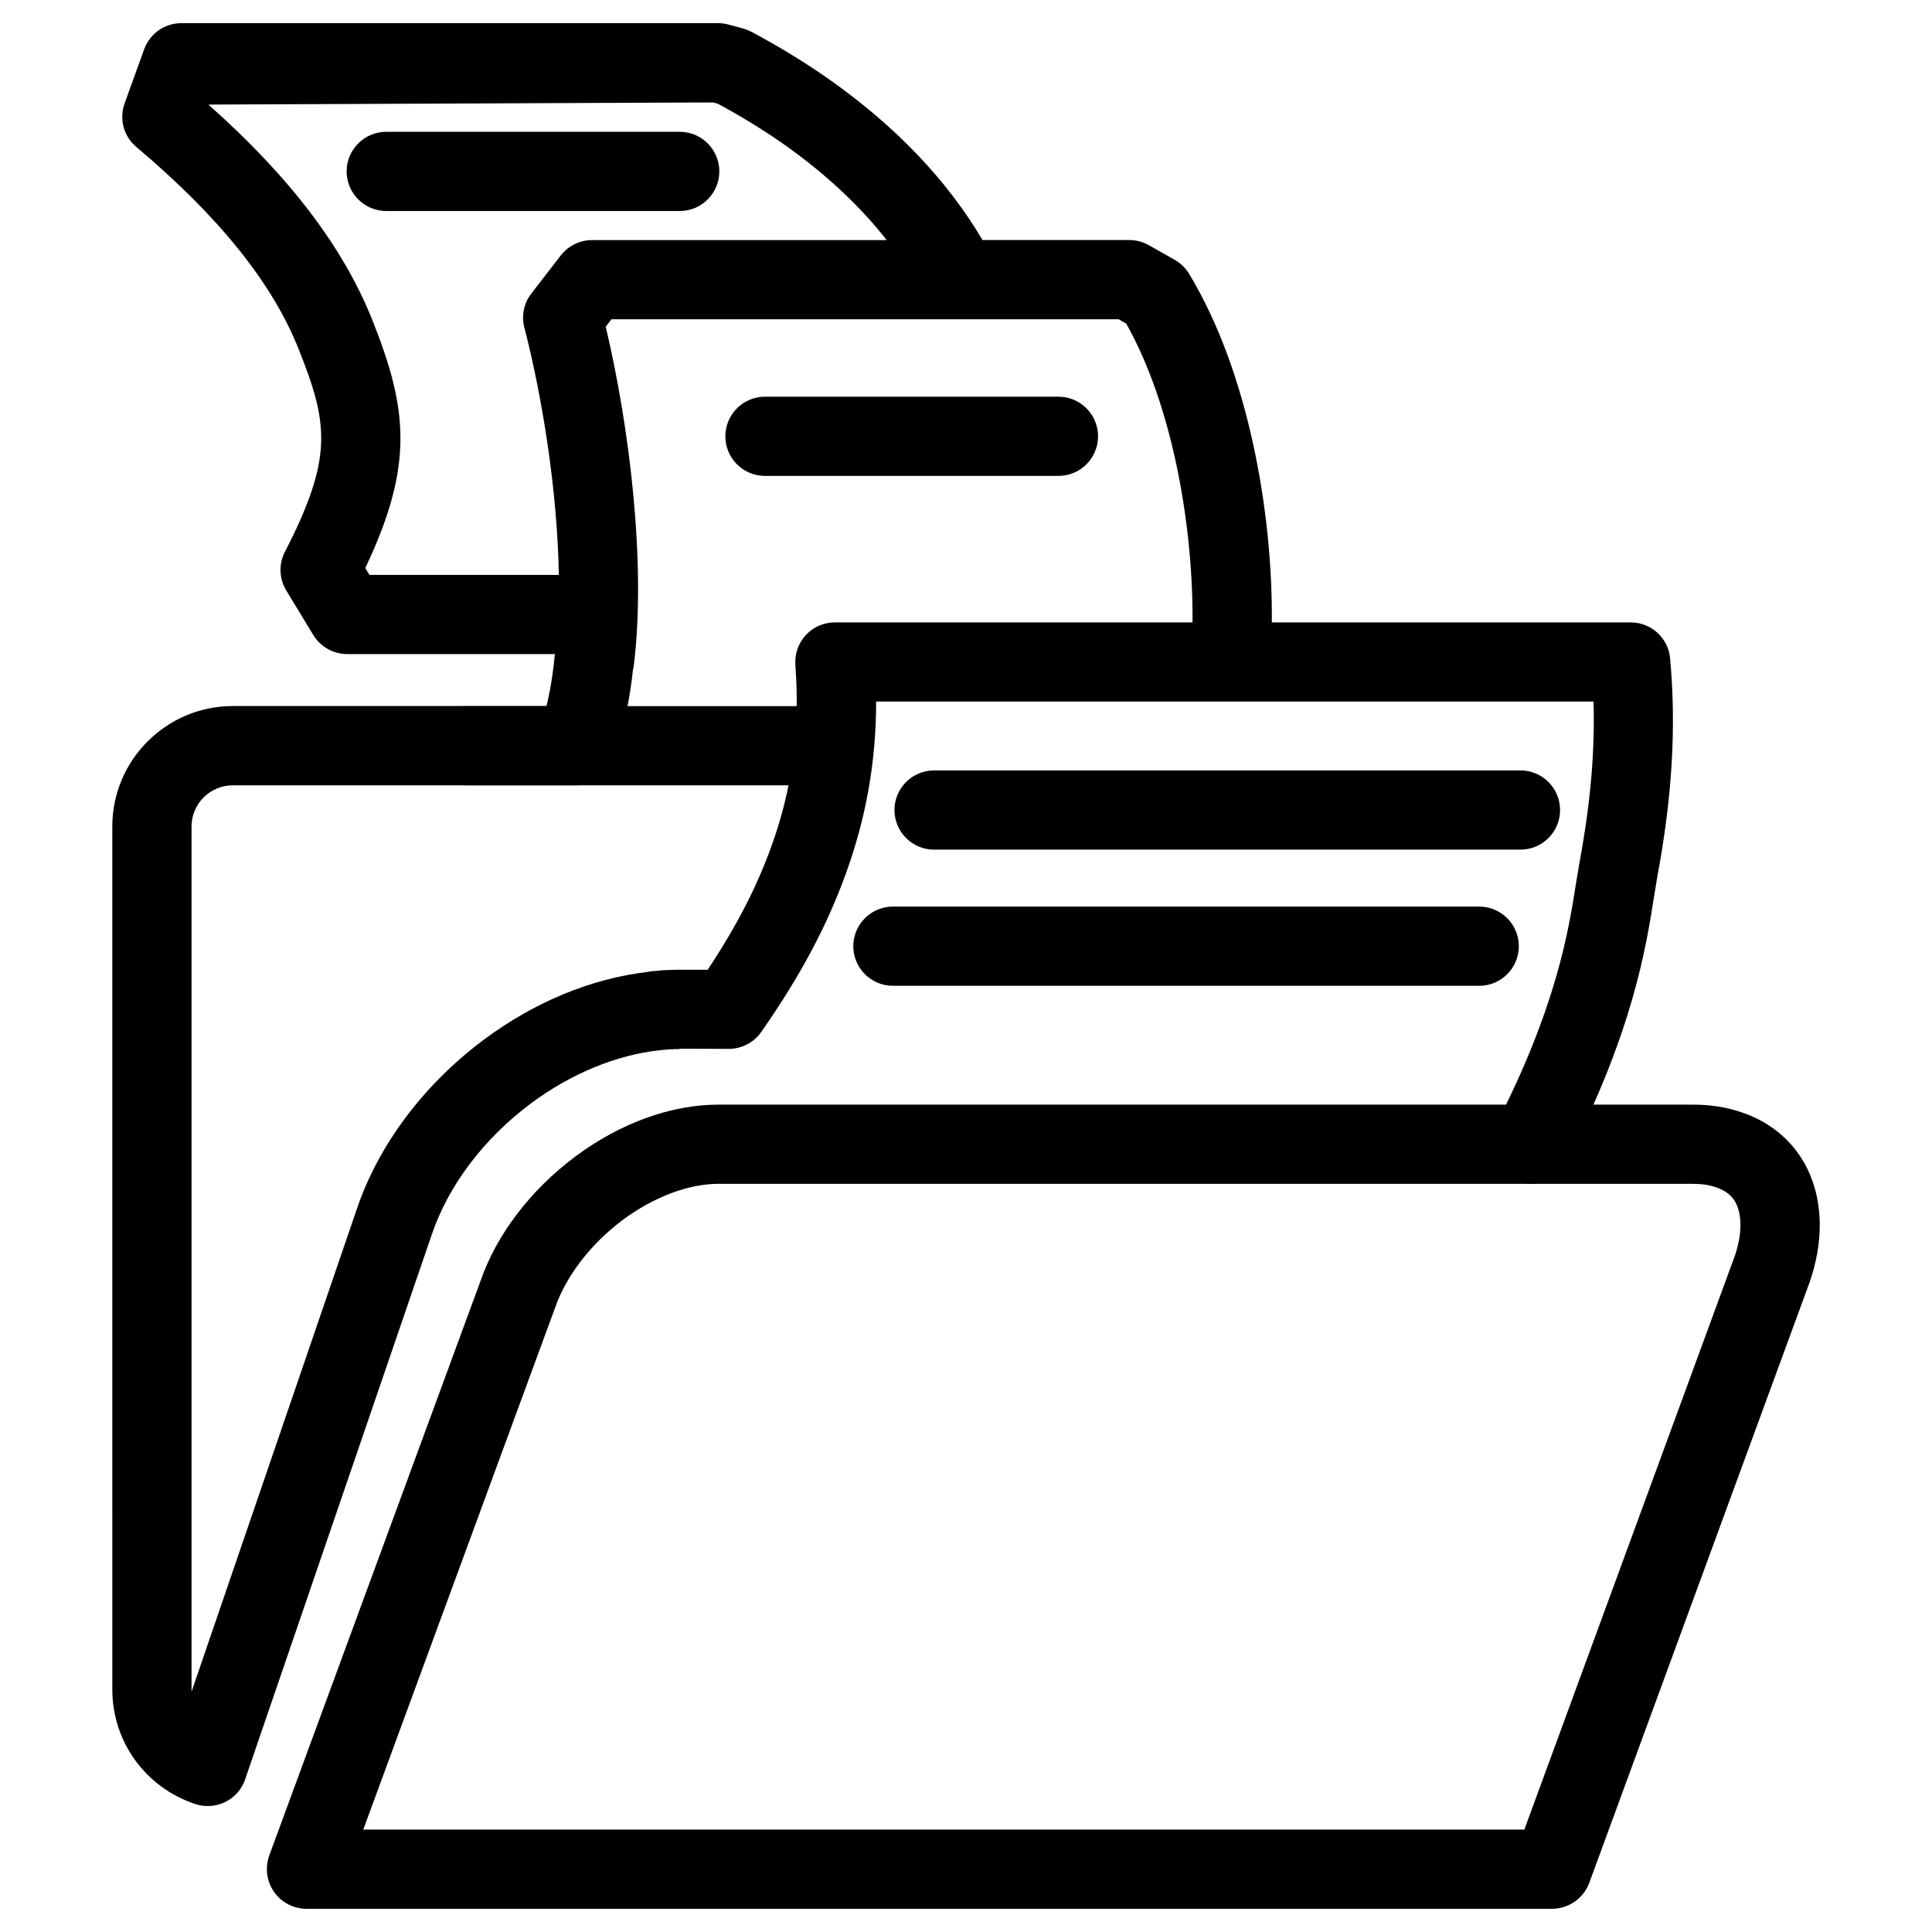
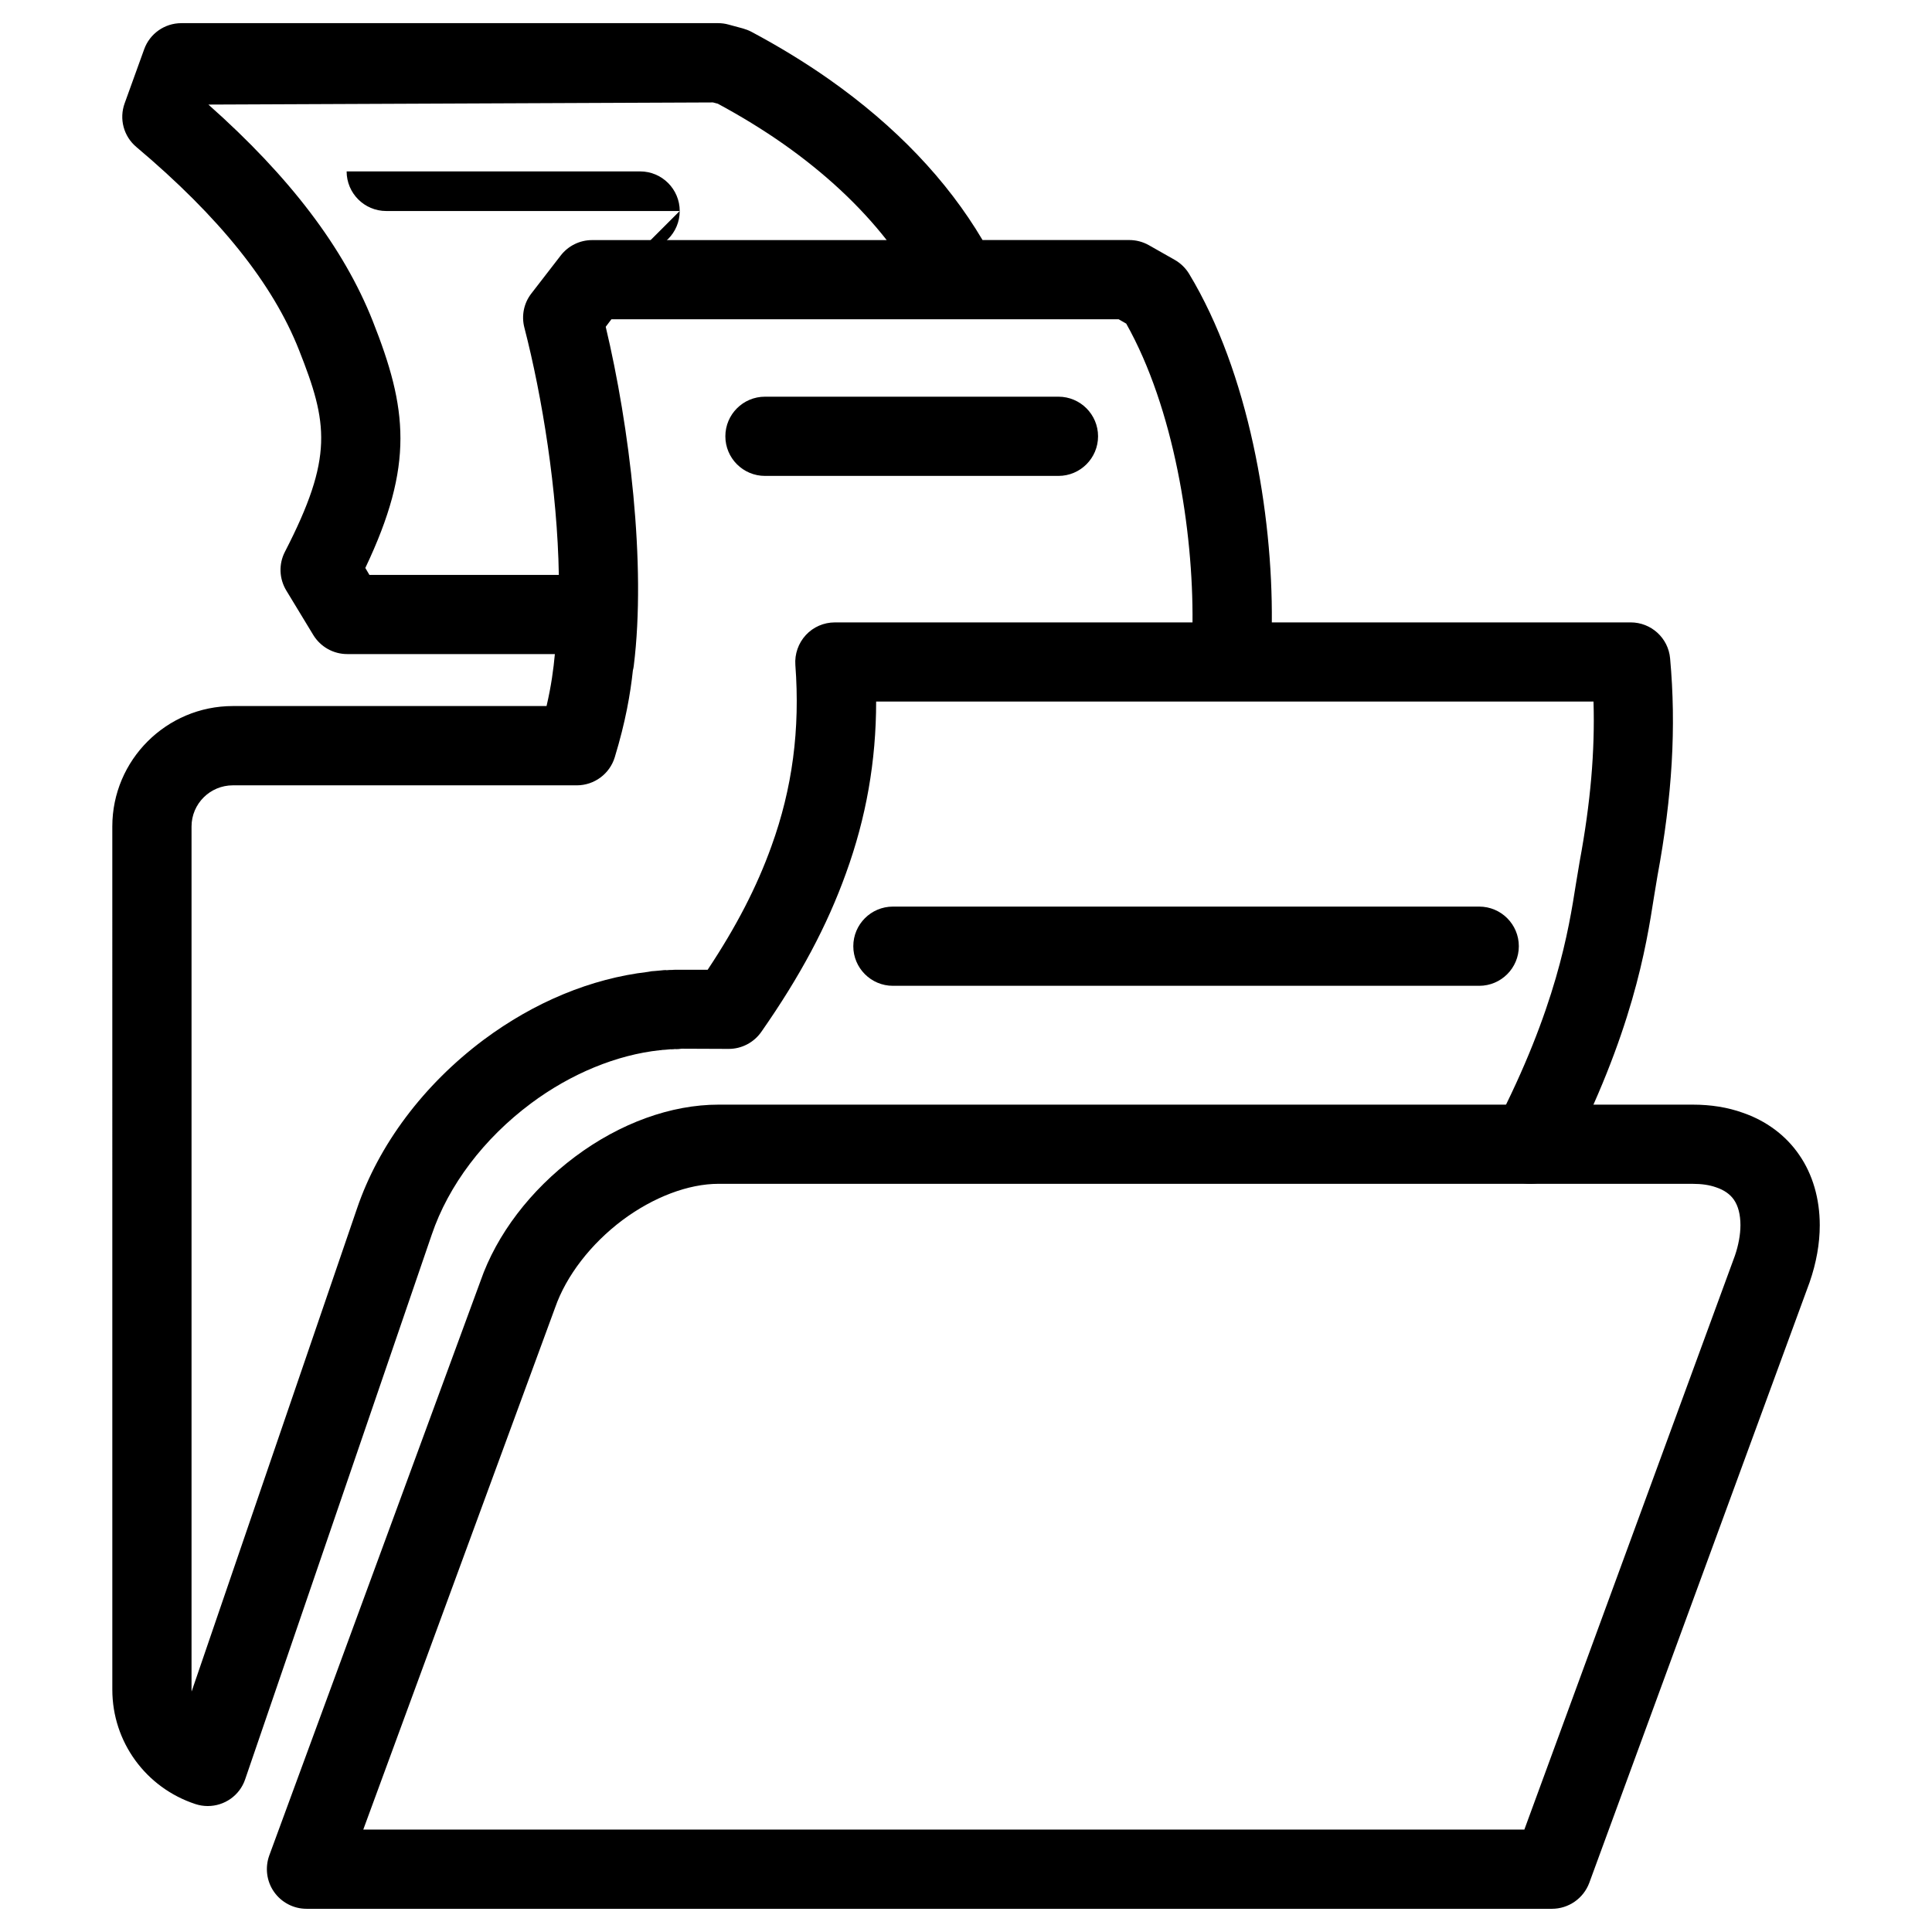
<svg xmlns="http://www.w3.org/2000/svg" fill="#000000" width="800px" height="800px" version="1.1" viewBox="144 144 512 512">
  <g>
    <path d="m199.06 622.62c-1.09 0-2.184-0.168-3.273-0.523-13.16-4.324-22.02-16.5-22.02-30.312l-0.004-228.77c0-17.59 14.336-31.906 31.949-31.906h83.129c1.258-5.375 1.848-9.867 2.203-13.77l-55.039-0.004c-3.672 0-7.074-1.93-8.984-5.059l-7.156-11.797c-1.891-3.129-2.039-6.992-0.359-10.246 12.934-25.105 11.398-34.113 3.738-53.465-6.949-17.613-21.055-35.227-43.117-53.824-3.359-2.832-4.598-7.43-3.086-11.586l5.164-14.297c1.492-4.156 5.438-6.926 9.867-6.926h142.26c0.922 0 1.848 0.125 2.75 0.379l3.801 1.027c0.734 0.211 1.469 0.484 2.164 0.84 7.262 3.863 14.211 8.102 20.676 12.637 17.613 12.406 31.258 26.703 40.66 42.594h38.879c1.805 0 3.59 0.461 5.164 1.344l6.887 3.906c1.574 0.902 2.898 2.184 3.82 3.715 15.785 26.137 22.168 63.438 21.914 92.363h95.094c5.438 0 9.973 4.137 10.453 9.531 1.66 18.137 0.586 36.465-3.359 57.707l-0.883 5.332c-2.121 13.562-5.688 36.23-23.426 70.535-2.664 5.164-9.07 7.16-14.148 4.512-5.144-2.664-7.18-9.004-4.512-14.148 16.184-31.301 19.438-51.871 21.371-64.172l0.988-5.918c2.875-15.492 4.074-29.223 3.672-42.402h-190.11c0 15.785-2.644 30.773-7.996 45.512-4.996 13.898-12.133 27.289-22.461 42.066-1.973 2.793-5.184 4.473-8.605 4.473l-12.496-0.051c-0.523 0.082-1.07 0.125-1.594 0.125v-0.043c-0.441 0.062-0.859 0.082-1.281 0.082v-0.02c-0.25 0.02-0.461 0.043-0.691 0.062-0.547 0.062-1.07 0.105-1.617 0.125-0.148 0.043-0.316 0.082-0.523 0.062-11.484 1.219-23.637 6.215-34.219 14.105-12.512 9.34-21.852 21.707-26.281 34.762l-49.457 144.37c-1.473 4.344-5.543 7.074-9.91 7.074zm6.656-270.5c-6.047 0-10.957 4.891-10.957 10.914v228.75c0 0.168 0 0.336 0.02 0.484l43.789-127.88c5.75-17.004 17.695-32.914 33.586-44.816 13.477-10.035 28.484-16.246 43.539-18.012 0.652-0.148 1.324-0.23 2.016-0.25v-0.004c0.566-0.082 1.113-0.062 1.617-0.148 0.441-0.062 0.84-0.082 1.258-0.082v0.043c0.441-0.043 0.883-0.082 1.324-0.082v0.02c0.418-0.043 0.836-0.066 1.258-0.066h8.375c7.598-11.441 13.016-21.938 16.879-32.684 5.582-15.367 7.641-31.07 6.359-48.07-0.211-2.918 0.797-5.793 2.769-7.934 1.996-2.164 4.785-3.359 7.703-3.359h94.777c0.215-24.395-4.93-56.723-17.566-79.184l-2.016-1.156h-134.41l-1.512 1.996c6.277 26.344 10.789 62.914 7.43 89.867-0.043 0.375-0.125 0.797-0.23 1.176-0.652 6.106-1.93 13.621-4.809 23.047-1.344 4.41-5.438 7.43-10.055 7.43zm36.188-55.758h50.191c-0.375-22.27-4.387-47.188-9.129-65.535-0.82-3.129-0.148-6.488 1.848-9.047l7.789-10.078c1.996-2.562 5.039-4.074 8.312-4.074h78.07c-7.199-9.172-16.332-17.695-27.332-25.441-5.438-3.82-11.316-7.41-17.426-10.703l-1.281-0.336-133.72 0.566c21.645 19.207 35.895 38.035 43.539 57.328 9.195 23.195 11.062 38.102-1.953 65.473z" />
    <path d="m555.28 649.85h-330.06c-3.422 0-6.633-1.68-8.605-4.492-1.973-2.812-2.414-6.422-1.258-9.637l55.984-152.25c4.281-12.324 13.227-24.078 25.066-32.938 11.922-8.902 25.422-13.793 38.016-13.793h258.16c4.828 0 9.258 0.715 13.184 2.121 6.234 2.121 11.504 6.004 15.051 11.211 3.547 5.121 5.438 11.586 5.438 18.641 0 4.828-0.902 9.93-2.688 15.094l-58.398 159.18c-1.535 4.113-5.484 6.863-9.891 6.863zm-315.01-20.992h307.7l55.797-152.09c0.945-2.75 1.469-5.606 1.469-8.082 0-2.769-0.586-5.102-1.742-6.758-1.008-1.449-2.582-2.562-4.66-3.254-1.805-0.652-3.863-0.945-6.277-0.945l-258.14-0.004c-7.977 0-17.234 3.504-25.441 9.613-8.398 6.297-14.926 14.758-17.863 23.195z" />
-     <path d="m546.94 369.16h-155.4c-5.793 0-10.496-4.703-10.496-10.496 0-5.793 4.703-10.496 10.496-10.496h155.4c5.793 0 10.496 4.703 10.496 10.496 0 5.793-4.699 10.496-10.496 10.496z" />
    <path d="m536.01 405.25h-155.38c-5.793 0-10.496-4.703-10.496-10.496s4.703-10.496 10.496-10.496h155.38c5.793 0 10.496 4.703 10.496 10.496s-4.703 10.496-10.496 10.496z" />
    <path d="m424.5 270.12h-77.777c-5.793 0-10.496-4.703-10.496-10.496s4.703-10.496 10.496-10.496h77.777c5.793 0 10.496 4.703 10.496 10.496s-4.703 10.496-10.496 10.496z" />
-     <path d="m324.13 199.92h-77.773c-5.793 0-10.496-4.703-10.496-10.496s4.703-10.496 10.496-10.496h77.777c5.793 0 10.496 4.703 10.496 10.496-0.004 5.797-4.707 10.496-10.5 10.496z" />
-     <path d="m364.56 352.12h-97.066c-5.793 0-10.496-4.703-10.496-10.496 0-5.793 4.703-10.496 10.496-10.496h97.066c5.793 0 10.496 4.703 10.496 10.496 0 5.793-4.699 10.496-10.496 10.496z" />
+     <path d="m324.13 199.92h-77.773c-5.793 0-10.496-4.703-10.496-10.496h77.777c5.793 0 10.496 4.703 10.496 10.496-0.004 5.797-4.707 10.496-10.5 10.496z" />
  </g>
</svg>